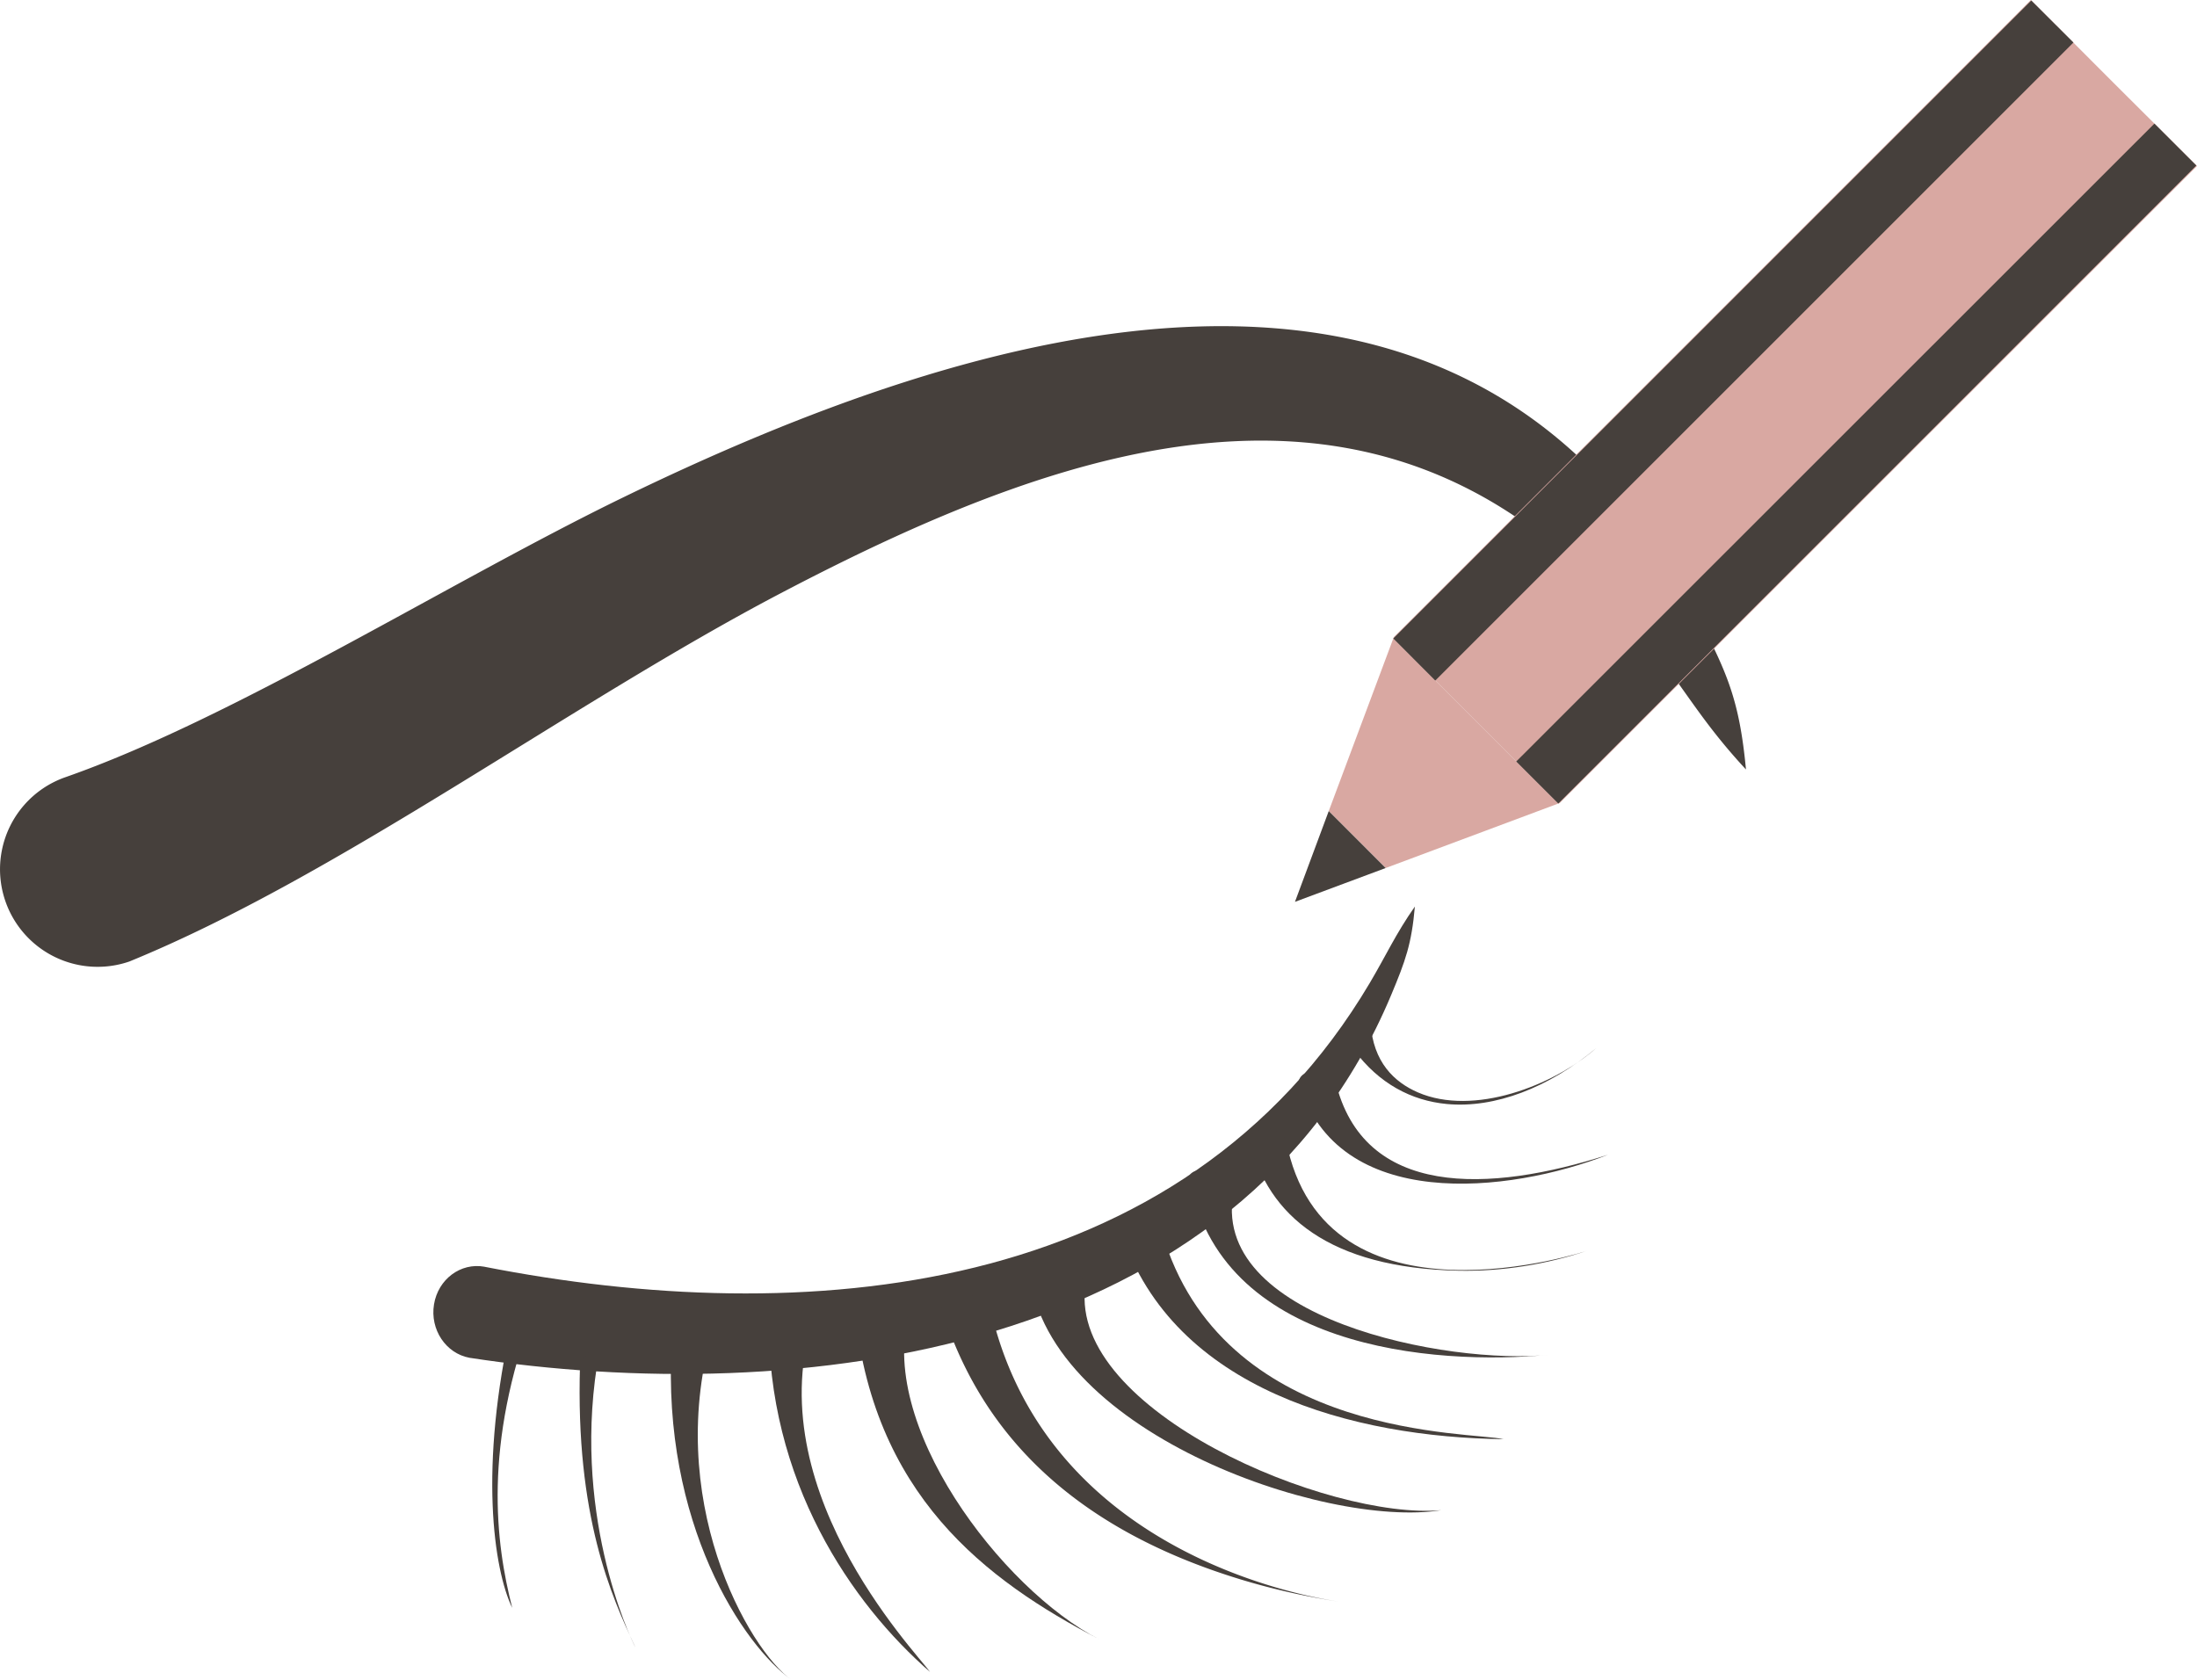
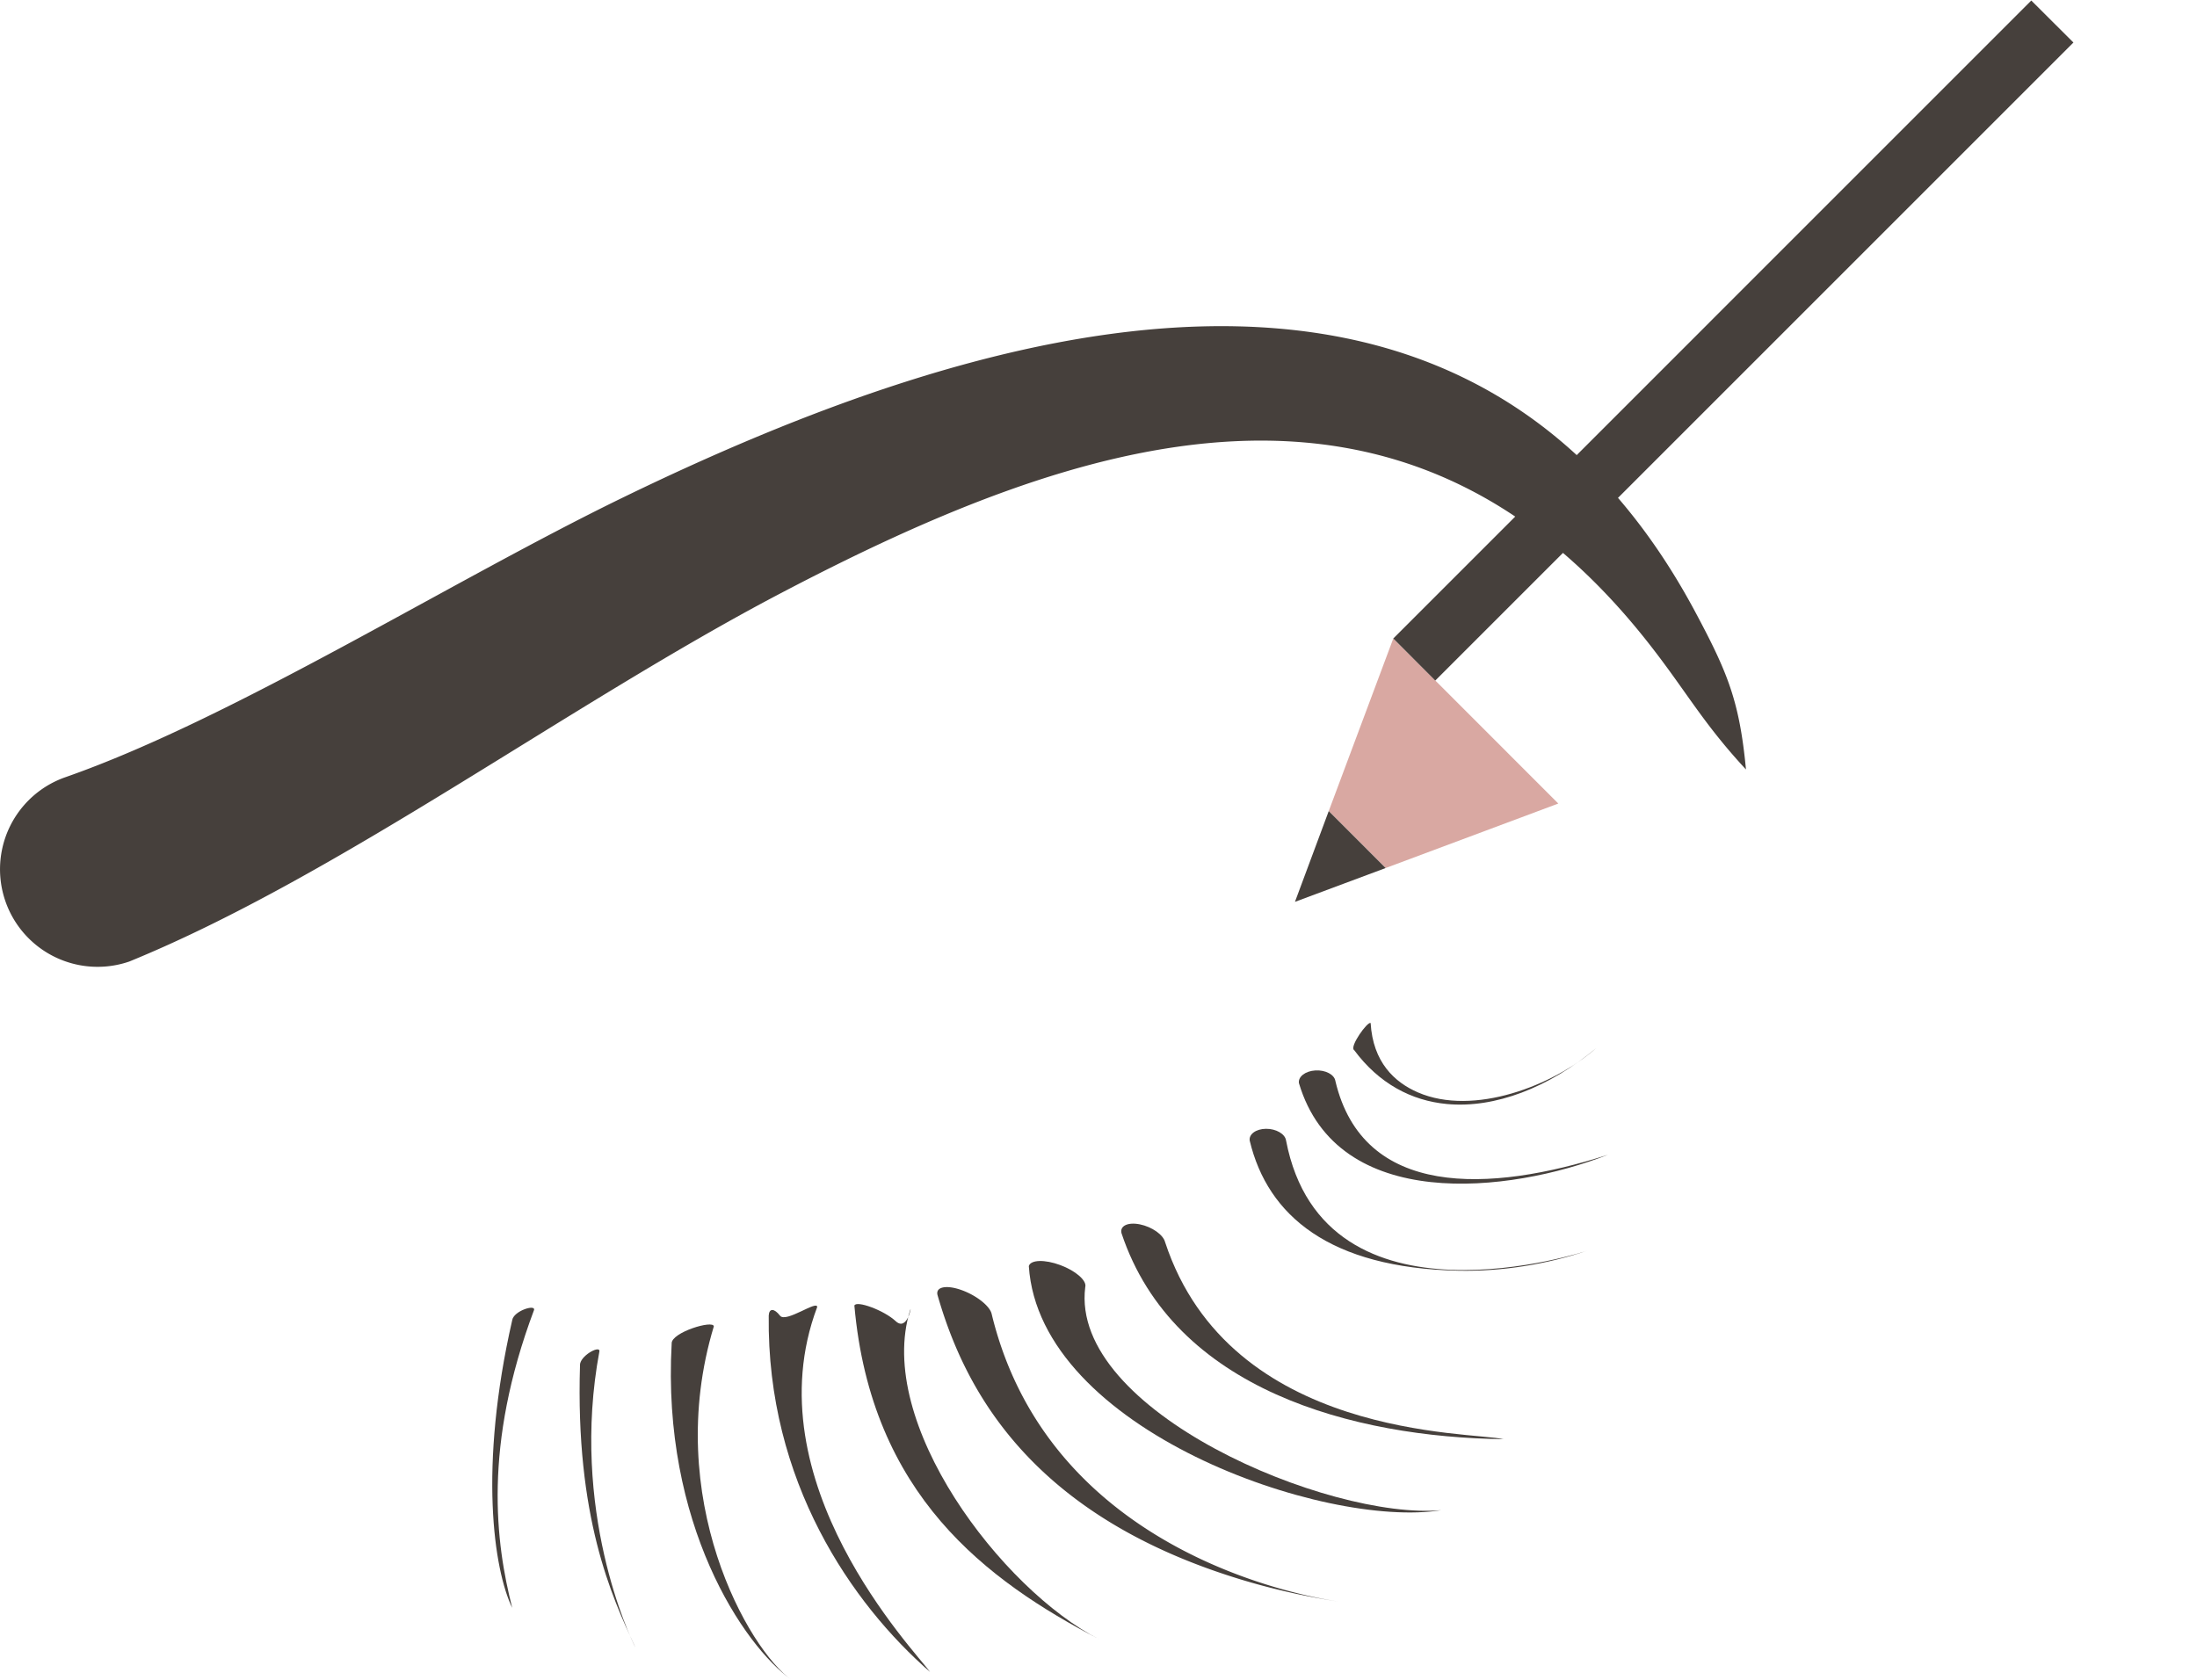
<svg xmlns="http://www.w3.org/2000/svg" viewBox="0 0 2252.23 1722.58">
  <defs>
    <style>.cls-1,.cls-3{fill:#46403c;}.cls-1{fill-rule:evenodd;}.cls-2{fill:#d9a8a2;}</style>
  </defs>
  <title>Автор</title>
  <g id="Слой_2" data-name="Слой 2">
    <g id="Слой_1-2" data-name="Слой 1">
-       <path class="cls-1" d="M496.65,1298.81c324.61,63.73,714.45,34.94,907.57-291,17-28.71,26.61-50.4,46.22-78.33-3.35,38.3-9.61,55.63-24.28,90.66-155.58,371.76-612,423-944.85,372-24.33-4.49-40.63-29-36.39-54.81s27.39-43,51.73-38.56Z" />
      <path class="cls-1" d="M1331.59,1110.52c39.49,132.87,215.21,113.23,316.92,73.4-122,39.28-251.2,44.67-279.56-75.58-1-6.58-10.15-11.43-20.46-10.83s-17.88,6.43-16.9,13Z" />
-       <path class="cls-1" d="M1219.15,1206.52c29.68,176.07,249.92,194.1,369.66,182.45-103.12,11.1-352.73-36.81-323.67-169.61,1.41-6.52-7.75-14.68-20.45-18.23s-24.13-1.13-25.54,5.39Z" />
      <path class="cls-1" d="M1054.68,1298.06c10.9,168.08,303.56,269.74,422.85,250.32-115,10.3-381.12-101.63-365-228.74,1.86-6.49-9.57-16.59-25.55-22.54s-30.44-5.53-32.3,1Z" />
      <path class="cls-1" d="M1281.13,1169.51c18.44,77.25,82.29,130.49,213.6,133.34,45.56,1,91.55-6.76,132.74-20.58,0,0-270.15,90.12-309.1-113-1-6.66-10.23-12-20.51-11.91s-17.77,5.53-16.73,12.19Z" />
      <path class="cls-1" d="M1149.7,1264.4c53.59,161.1,238.6,209.22,391.59,211.19-32.14-7.88-280.3.25-346.93-202.11-1.9-7.51-13.44-15.62-25.78-18.13s-20.79,1.55-18.88,9.05Z" />
      <path class="cls-1" d="M961,1327.48c27.3,95.43,94.72,229.7,321.57,295.08a720.79,720.79,0,0,0,89.45,19.51c-17.54-2.91-294.26-41.89-355.42-294.85-1.78-8.11-15.66-19.1-31-24.55s-26.36-3.3-24.59,4.81Z" />
      <path class="cls-1" d="M875.86,1338.64c17.25,193.93,135.12,281.76,251,342.13-99.86-50.93-230.22-222.34-193.77-337.66,1.77-5.67-2.93,22.63-14.91,11.44s-40.55-21.58-42.32-15.91Z" />
      <path class="cls-1" d="M788.06,1348.85c-2.14,170.22,85.67,295.89,165.37,365.4-15.34-21.39-183-195.08-115.72-374.09.41-7.66-32.08,16.56-38.07,8.82s-11.17-7.8-11.58-.13Z" />
      <path class="cls-1" d="M688.56,1377.45c-10.27,184.79,73.4,309.8,123.13,345.13-44.32-30.73-133-187-79.93-362.62-.31-7-43.7,6.19-43.2,17.49Z" />
      <path class="cls-1" d="M594.59,1399.83c-4.75,155,32,236.51,56.95,289.54-6-11.11-67.45-141.46-37-304.23-.14-5.84-20.21,5.2-20,14.69Z" />
      <path class="cls-1" d="M525.11,1353.48c-34.57,151.2-18.95,256,0,295.1-16.95-66.5-30.09-165.81,22.43-305.65,1-5.76-20.83,1.2-22.44,10.55Z" />
      <path class="cls-1" d="M1388.15,1076.61c25.45,34.4,58.72,51.9,95,55.32,49.44,4.65,104.51-16.79,153.15-57.24-44.21,38.65-125.7,70-182.69,45.37-24.1-10.41-46.12-31-48.52-71.12-3-2.13-21.92,24.2-17,27.67Z" />
      <path class="cls-1" d="M132.58,985.84C347,898.21,583.51,722,800.13,608.36c307.94-161.58,636.23-271,889.26,50.32,38.84,49.32,55.69,82,100.48,130.27-6.67-70.14-18.78-99.42-52.07-161.68-240.22-449.22-739.59-292.2-1100.16-116.7C462.08,596,239.26,736.56,67.49,796.71a100,100,0,0,0,65.09,189.13Z" />
      <polygon class="cls-2" points="1362.13 831.62 1420.49 889.99 1597.48 823.88 1428.32 654.64 1362.13 831.62" />
      <polygon class="cls-3" points="1327.51 924.66 1420.49 889.99 1362.13 831.62 1327.51 924.66" />
-       <polygon class="cls-2" points="1597.48 823.88 1598.88 823.4 2252.23 170.22 2166.93 85.2 2081.9 0 1428.81 653.24 1428.32 654.64 1597.48 823.88" />
-       <polygon class="cls-3" points="2208.58 126.72 2251.57 169.7 1597.48 823.88 1554.34 780.77 2208.58 126.72" />
      <polygon class="cls-3" points="2082.36 0.53 2125.55 43.6 1471.34 697.78 1428.32 654.64 2082.36 0.53" />
    </g>
  </g>
</svg>